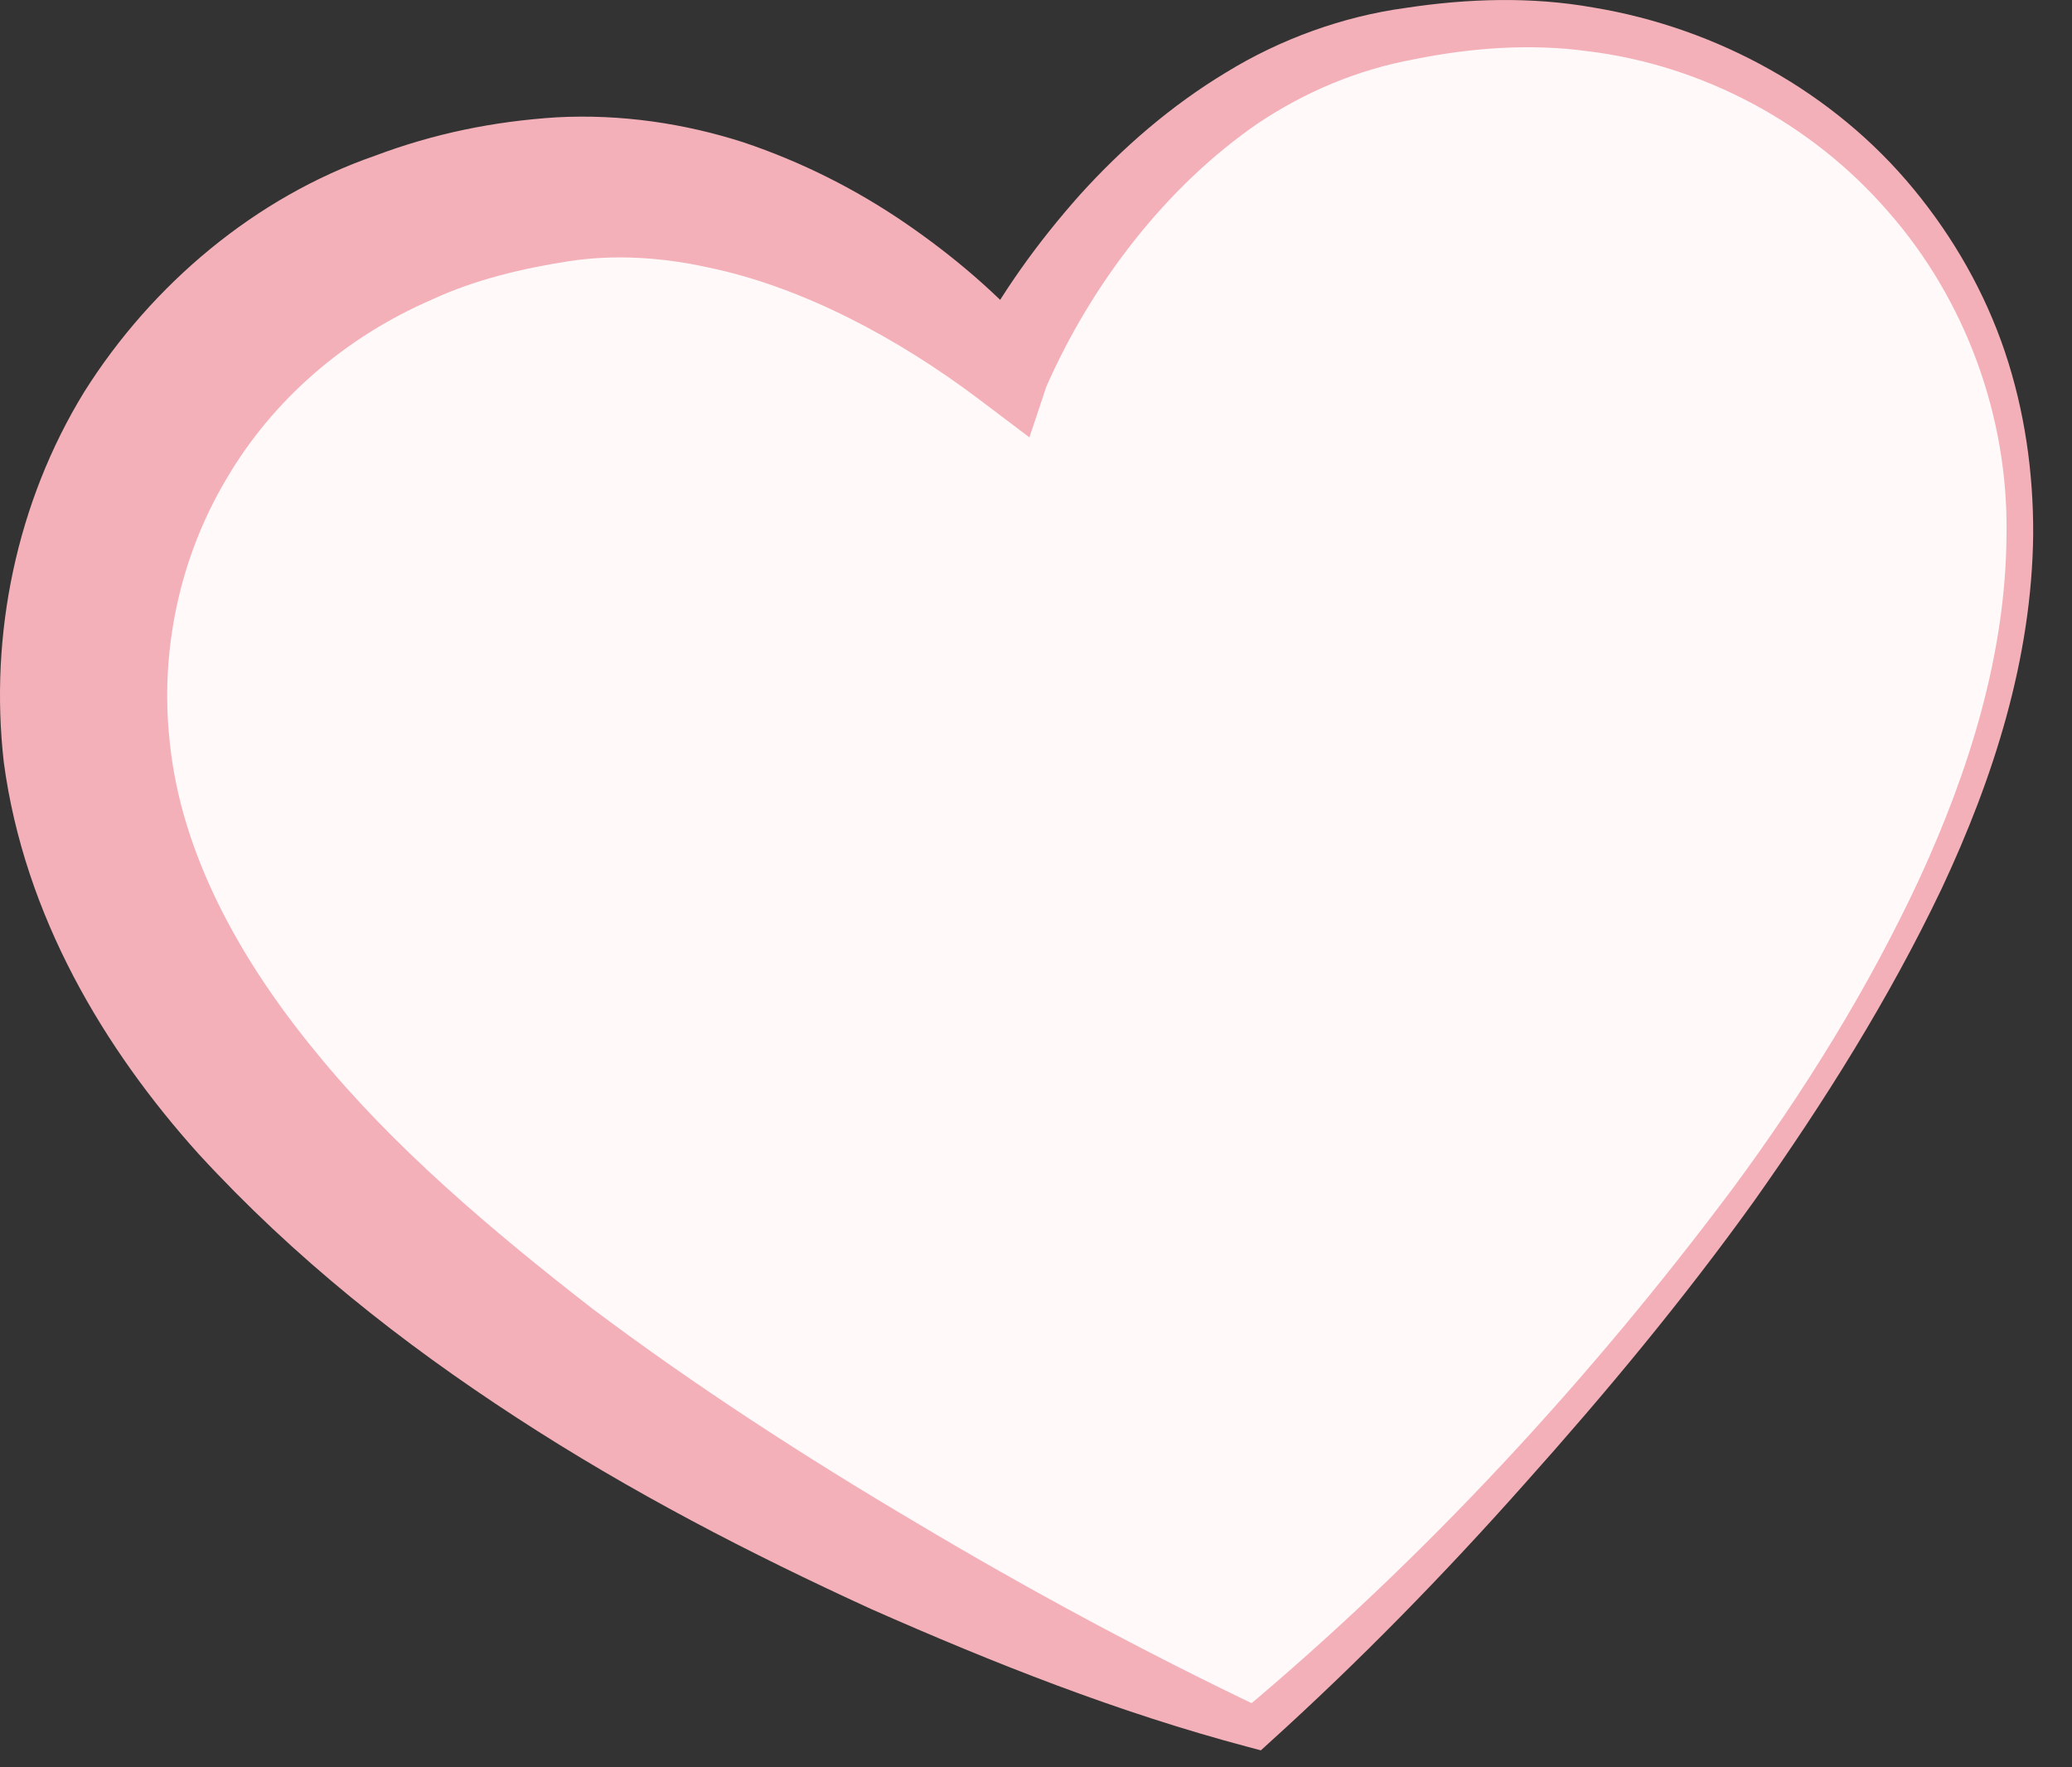
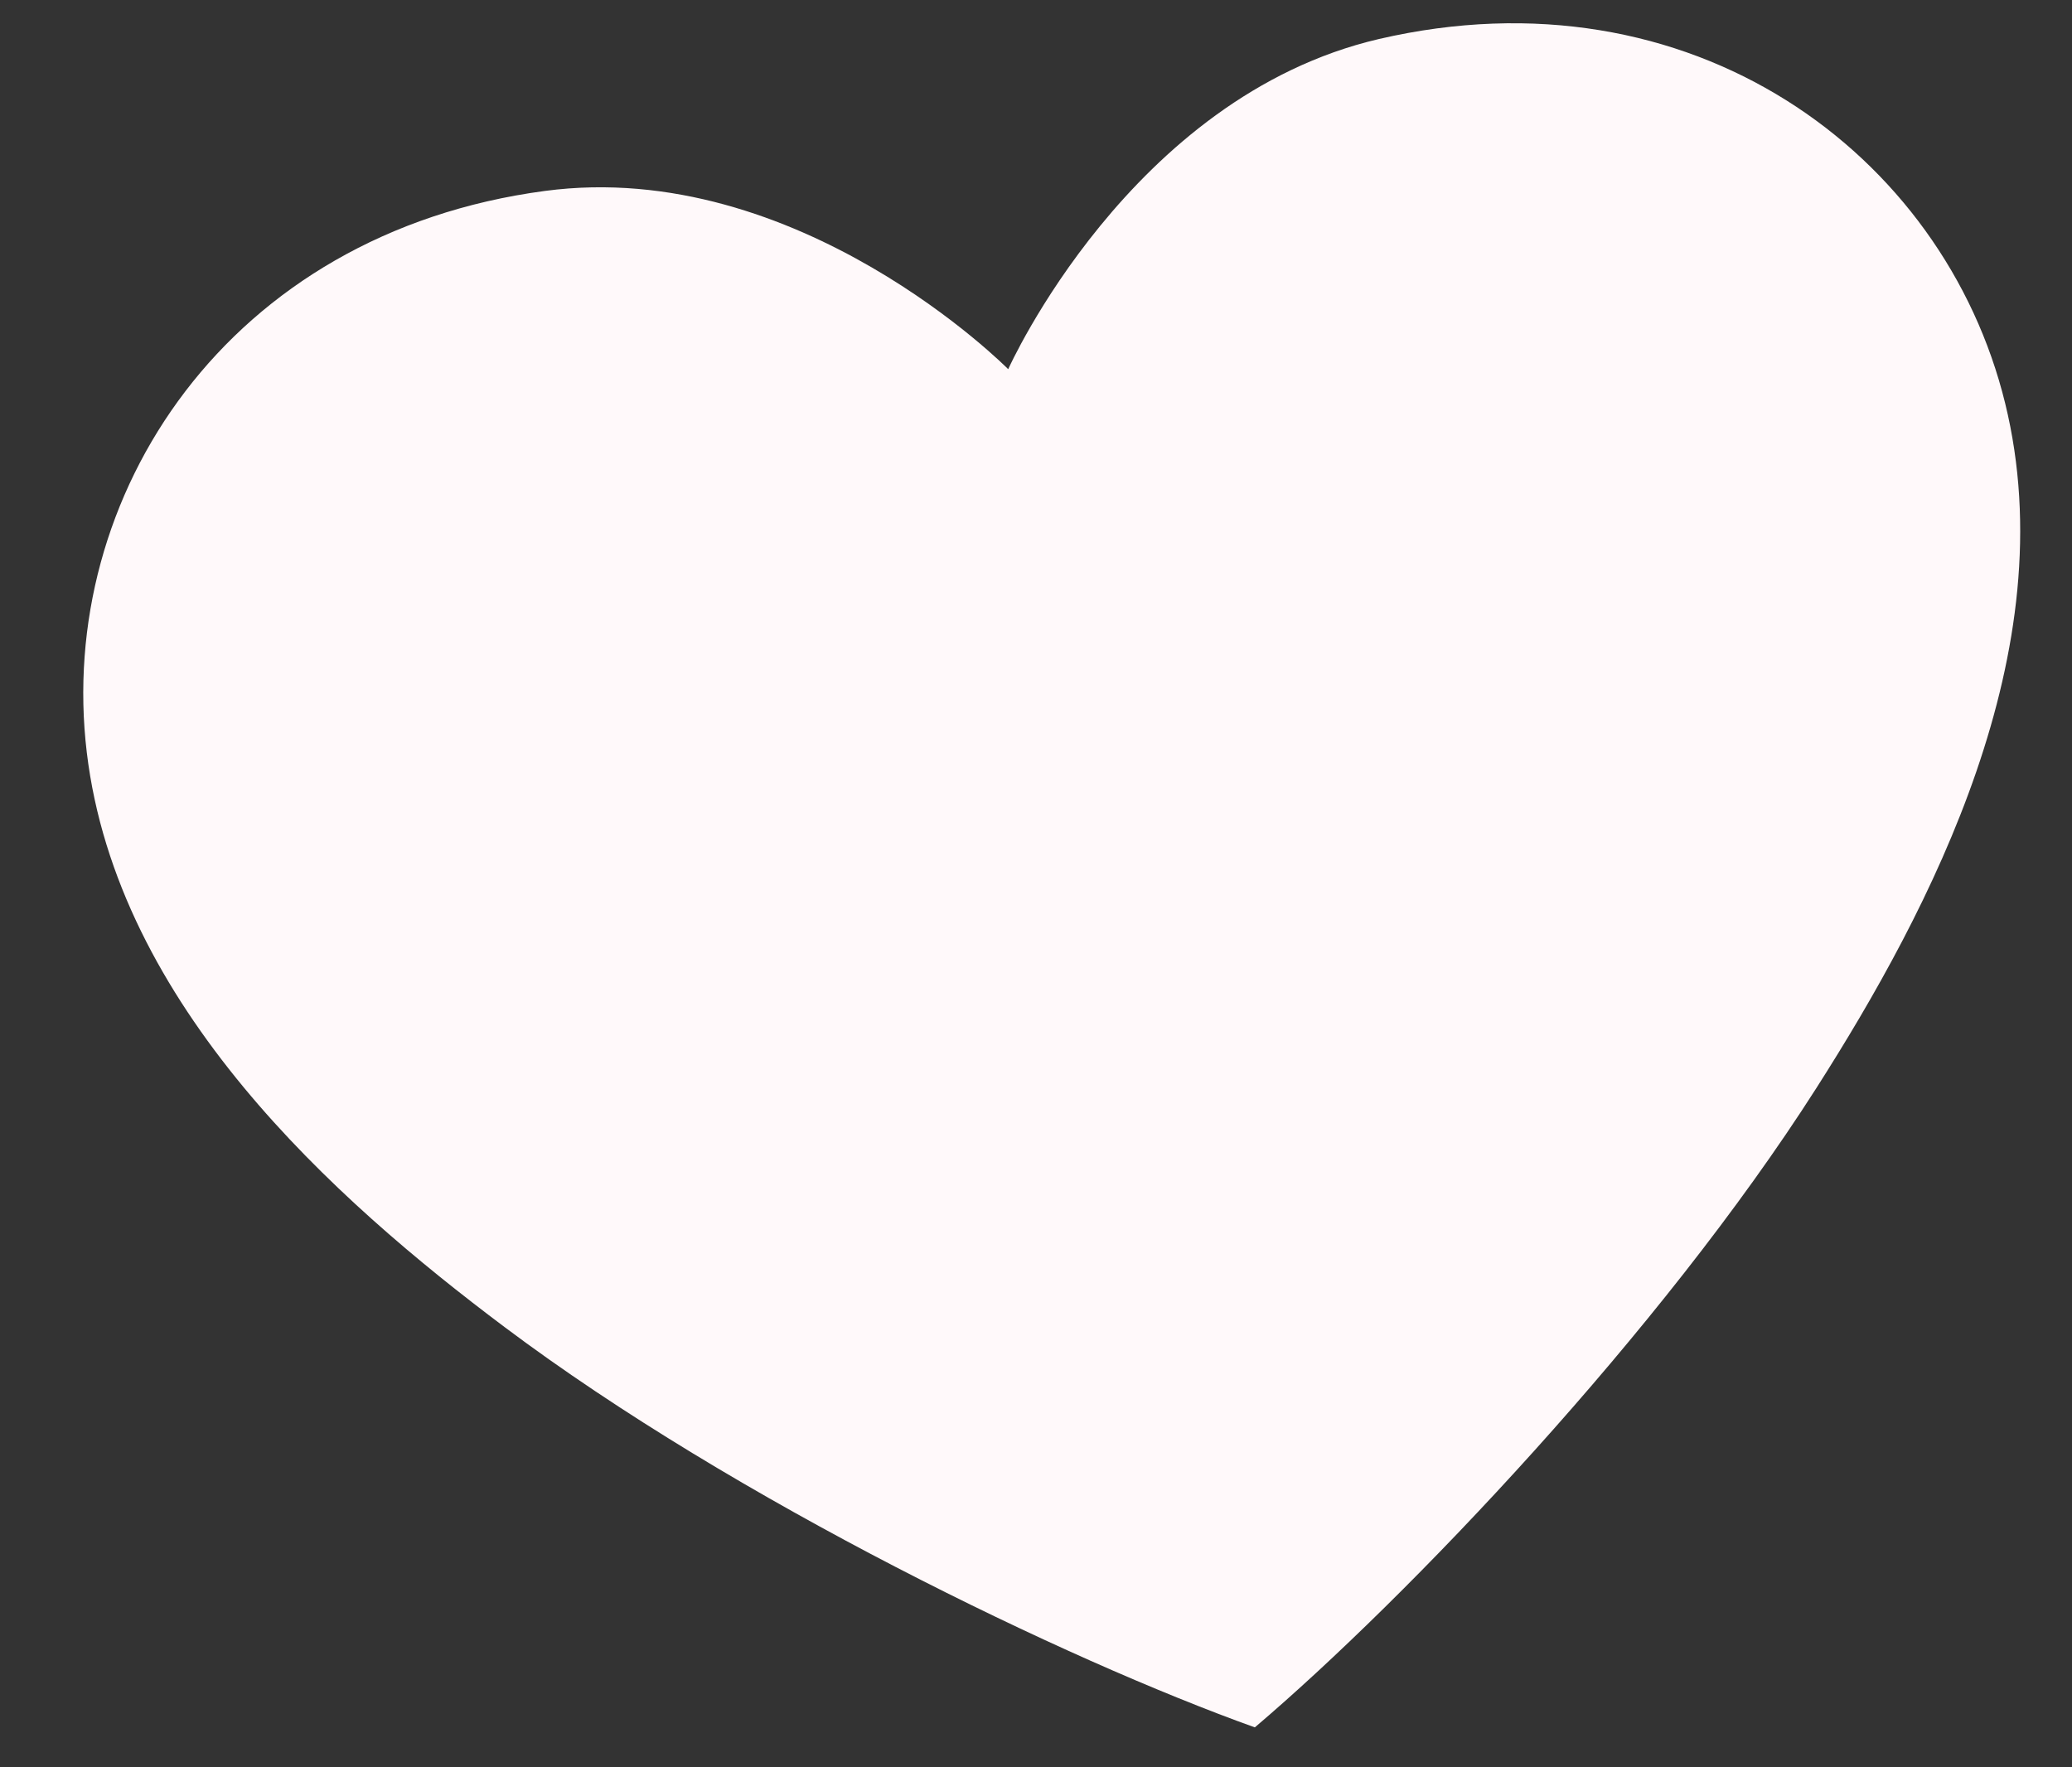
<svg xmlns="http://www.w3.org/2000/svg" width="34" height="29" viewBox="0 0 34 29" fill="none">
  <rect x="0" y="0" width="34" height="29" fill="#333333" stroke="none" />
  <path d="M1.424 12.346C0.92 8.141 3.733 3.825 8.942 3.133C13.106 2.579 16.544 6.058 16.544 6.058C16.544 6.058 18.542 1.592 22.628 0.64C27.744 -0.546 31.896 2.507 32.903 6.617C33.9 10.684 31.68 14.916 29.803 17.858C27.251 21.858 23.093 26.218 20.591 28.345C17.496 27.237 12.07 24.622 8.278 21.775C5.488 19.681 1.922 16.501 1.424 12.346Z" fill="#FFF9FA" />
-   <path d="M2.786 12.179C2.62 10.689 2.946 9.149 3.716 7.858C4.474 6.562 5.665 5.531 7.088 4.916C7.785 4.59 8.588 4.401 9.341 4.285C10.077 4.174 10.852 4.218 11.627 4.39C13.178 4.712 14.739 5.554 16.056 6.545L16.892 7.177L17.169 6.346C17.9 4.684 19.112 3.077 20.64 2.025C21.421 1.504 22.274 1.144 23.209 0.972C24.139 0.784 25.103 0.712 26.044 0.839C27.932 1.066 29.726 2.019 30.982 3.471C32.25 4.911 32.959 6.839 32.925 8.778C32.914 10.728 32.316 12.639 31.497 14.418C30.667 16.201 29.62 17.891 28.452 19.476C26.094 22.633 23.381 25.57 20.369 28.09L20.707 28.029C18.769 27.104 16.876 26.085 15.038 24.988C13.2 23.902 11.406 22.739 9.723 21.476C8.068 20.19 6.451 18.822 5.189 17.271C3.915 15.725 2.969 13.986 2.786 12.179ZM0.062 12.506C0.4 15.038 1.717 17.221 3.257 18.933C4.834 20.65 6.6 22.041 8.472 23.259C10.343 24.478 12.303 25.492 14.301 26.406C16.311 27.293 18.348 28.101 20.48 28.666L20.69 28.722L20.818 28.605C22.307 27.259 23.697 25.835 25.02 24.345C26.348 22.86 27.622 21.326 28.784 19.708C29.936 18.079 30.999 16.39 31.863 14.578C32.71 12.772 33.341 10.811 33.363 8.772C33.368 7.758 33.224 6.739 32.898 5.77C32.571 4.8 32.056 3.897 31.403 3.105C30.096 1.515 28.186 0.462 26.149 0.124C25.13 -0.058 24.084 -0.025 23.065 0.13C22.041 0.268 21.011 0.64 20.12 1.188C19.218 1.731 18.42 2.424 17.723 3.194C17.025 3.98 16.433 4.8 15.918 5.77L17.031 5.565C16.361 4.811 15.652 4.207 14.844 3.653C14.041 3.105 13.155 2.656 12.198 2.335C11.234 2.025 10.188 1.869 9.136 1.925C8.101 1.991 7.121 2.191 6.152 2.556C4.203 3.232 2.498 4.656 1.38 6.434C0.272 8.241 -0.176 10.412 0.062 12.506Z" fill="#F4B0B8" />
</svg>